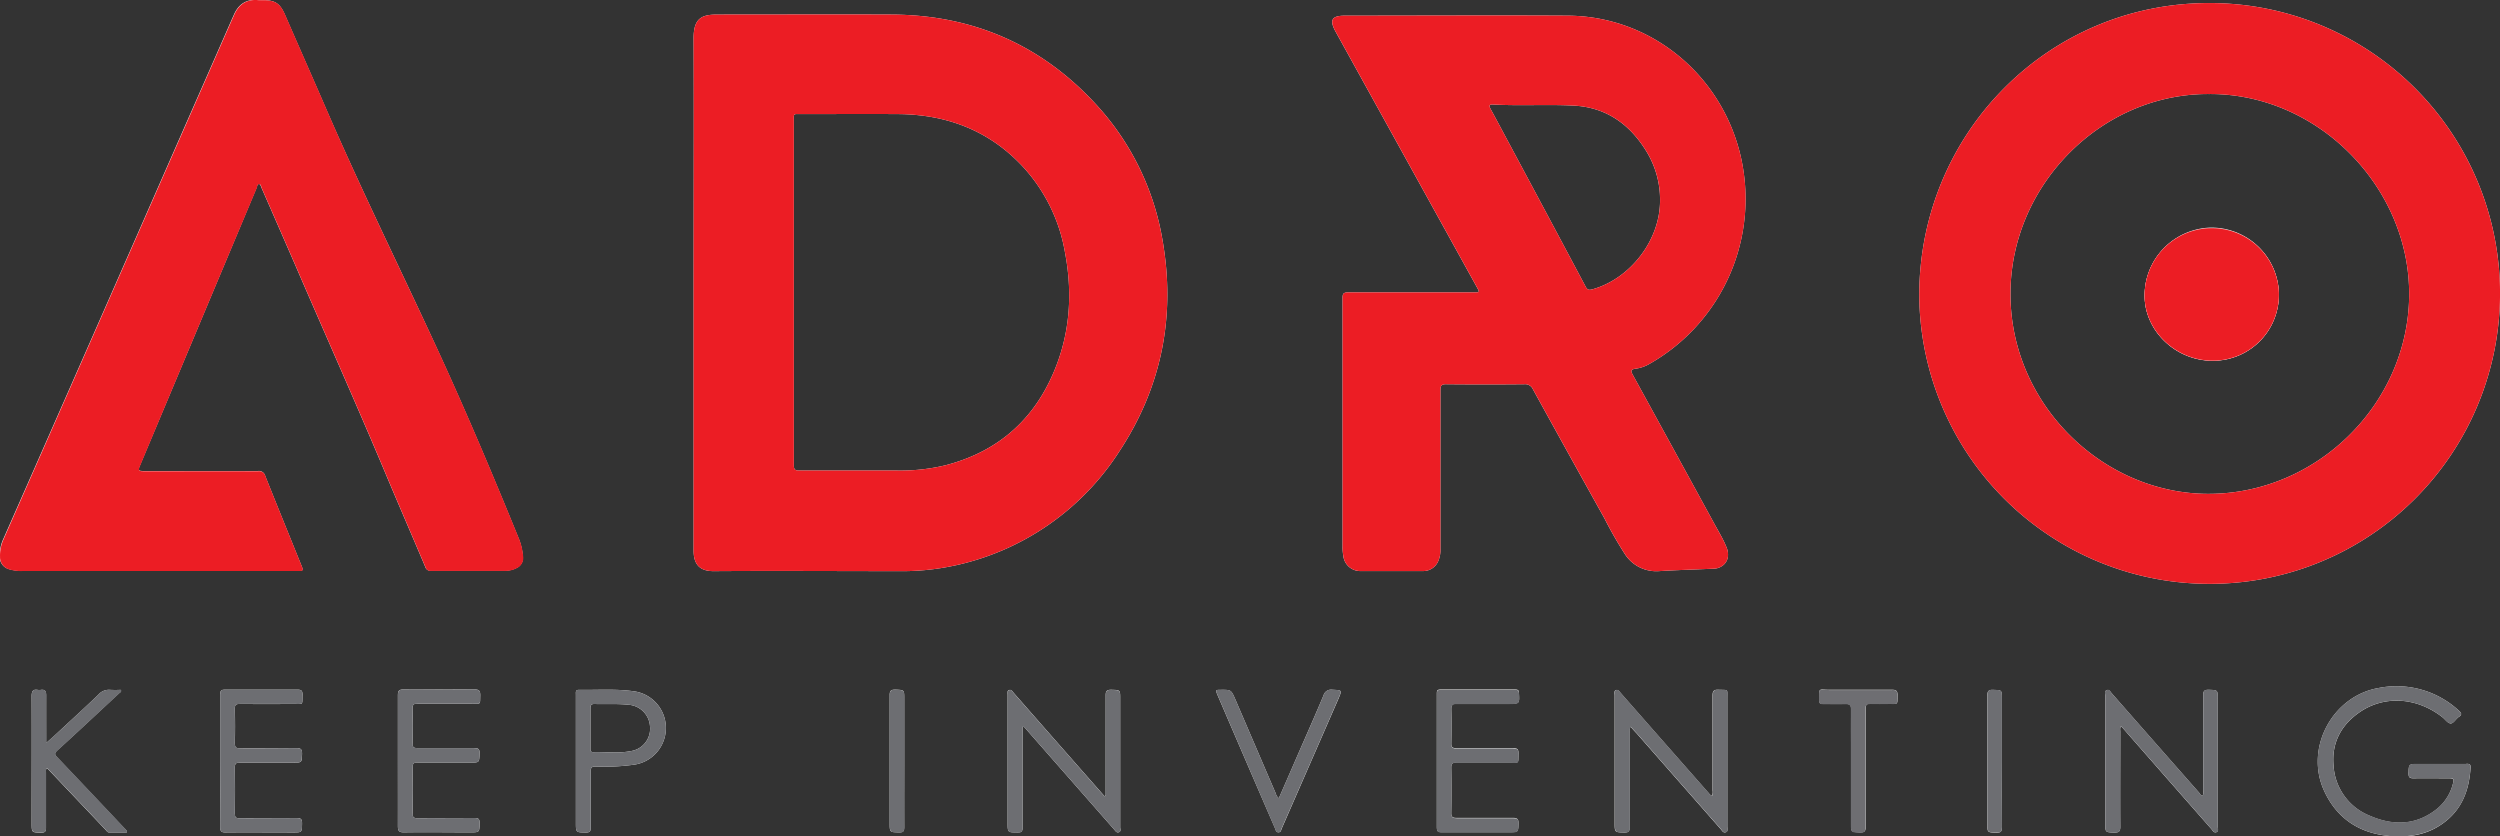
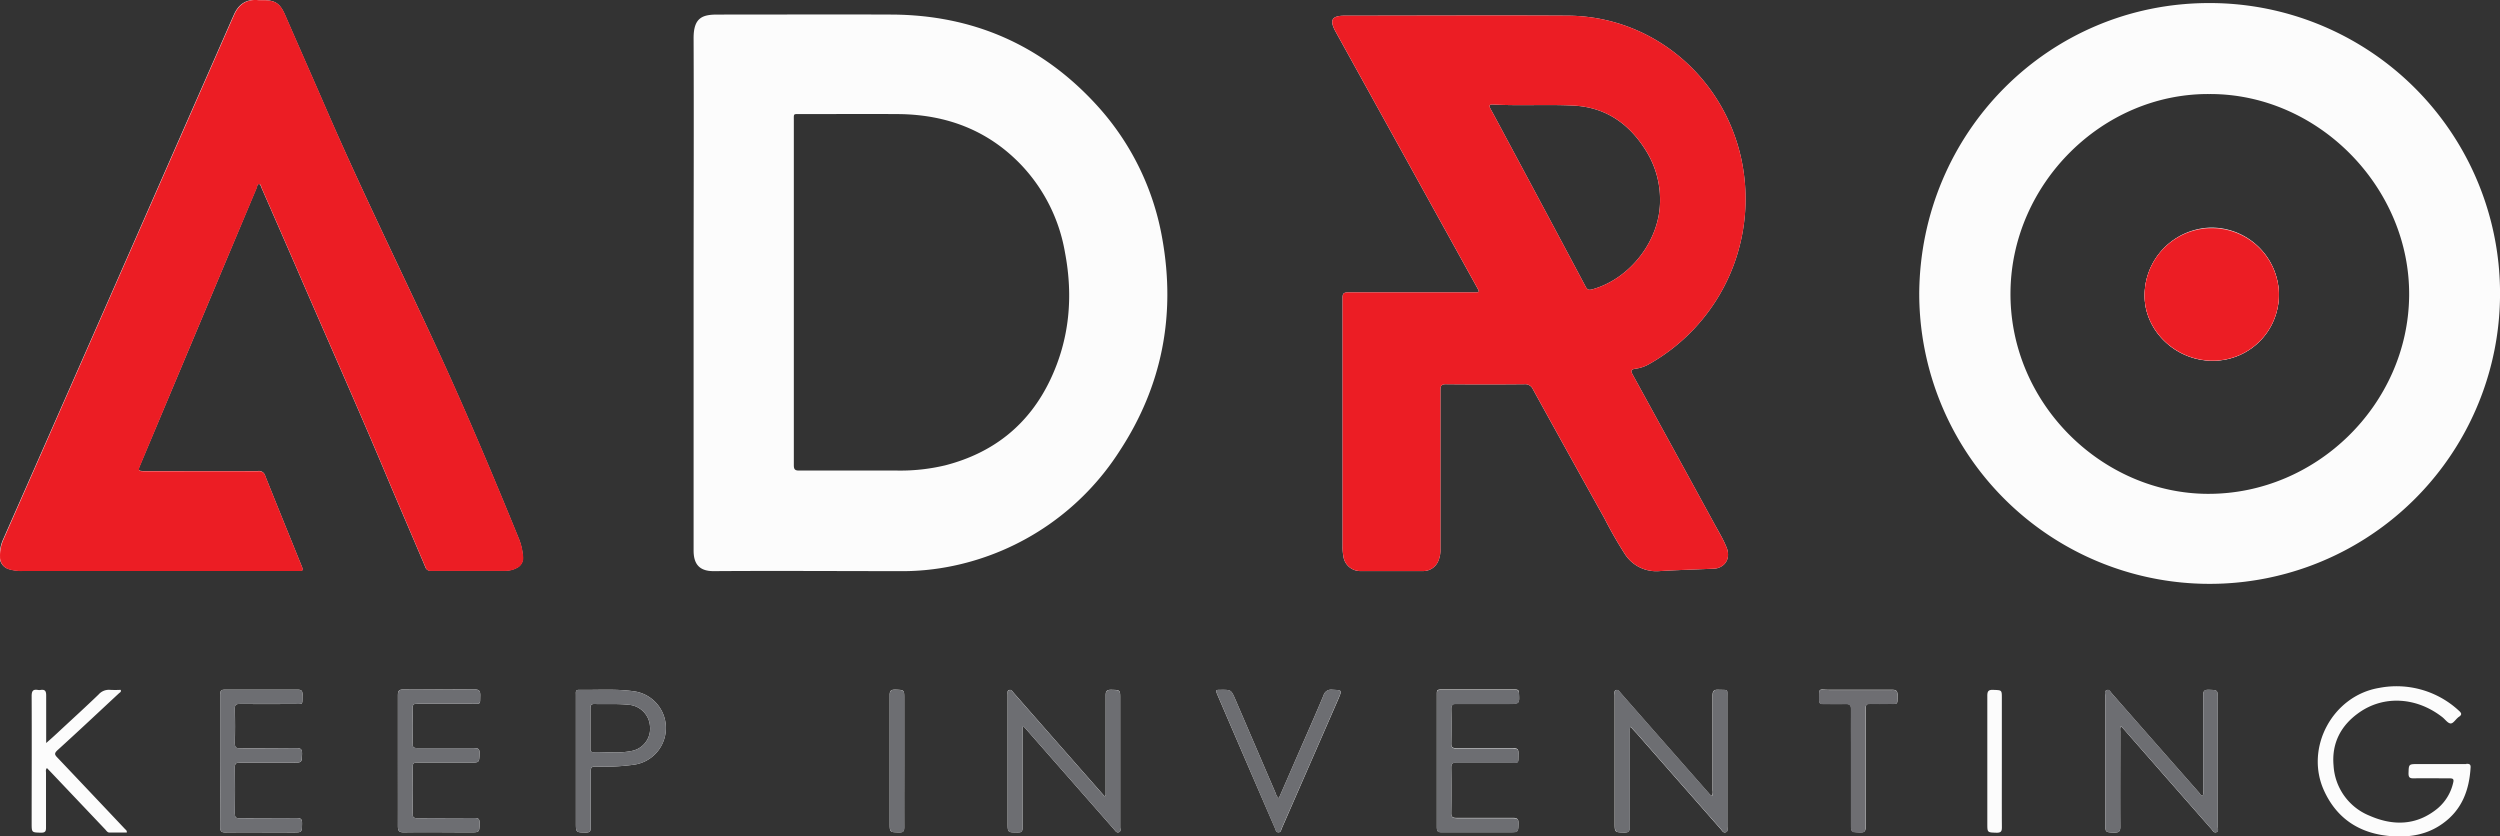
<svg xmlns="http://www.w3.org/2000/svg" id="Layer_1" data-name="Layer 1" viewBox="0 0 597.1 199.74">
  <rect x="0" y="0" width="597.1" height="199.74" fill="#333333" stroke="none" />
  <defs>
    <style>.cls-1{fill:#fcfcfc;}.cls-2{fill:#ec1d24;}.cls-3{fill:#6d6e72;}.cls-4{fill:#6e6e72;}.cls-5{fill:#fefefe;}</style>
  </defs>
  <path class="cls-1" d="M271.33,638.16q-8.1-8.58-16.22-17.14c-.67-.69-.65-1,0-1.65,5-4.53,9.85-9.1,14.77-13.67.21-.19.59-.31.39-.81a22.55,22.55,0,0,1-2.6,0A3.26,3.26,0,0,0,265,606c-3,2.89-6.12,5.73-9.2,8.59-1,.94-2,1.86-3.32,3,0-4,0-7.7,0-11.36,0-1.08-.31-1.47-1.35-1.31a2,2,0,0,1-.6,0c-1.23-.22-1.52.28-1.52,1.49.05,10.11,0,20.21,0,30.32,0,2.28,0,2.22,2.27,2.28,1,0,1.17-.37,1.16-1.25,0-4.35,0-8.71,0-13.06,0-.34-.14-.7.22-1.13l1.4,1.46,12.53,13.21c.29.31.52.73,1,.74h4.14C271.8,638.48,271.51,638.35,271.33,638.16Zm27.38-29.9q6.41.06,12.82,0c2.51,0,2.08.35,2.17-2.15,0-.88-.14-1.27-1.16-1.26-5.79,0-11.59,0-17.38,0-.93,0-1.13.31-1.12,1.18,0,5.27,0,10.54,0,15.81s0,10.54,0,15.81c0,1.09.32,1.31,1.34,1.3,5.36-.05,10.71,0,16.06,0,2.15,0,2.11,0,2.16-2.14,0-1-.24-1.3-1.26-1.29-4.55.06-9.11,0-13.66.05-.92,0-1.14-.27-1.13-1.15q.07-5.52,0-11c0-.9.25-1.15,1.15-1.14,4.23,0,8.47,0,12.7,0,2.19,0,2.13,0,2.2-2.12,0-1-.25-1.36-1.32-1.35-4.48.07-8.95,0-13.43.05-.94,0-1.33-.16-1.3-1.22.07-2.75.06-5.51,0-8.26C297.52,608.44,297.85,608.26,298.71,608.26Zm42.42,14c4.24,0,8.48,0,12.71,0,2.13,0,2.06,0,2.15-2.17.05-1.12-.37-1.3-1.37-1.29-4.51,0-9,0-13.54,0-.83,0-1.1-.23-1.09-1.07.05-2.8.06-5.59,0-8.39,0-.9.24-1.15,1.14-1.14,4.32,0,8.64,0,12.95,0,2.35,0,2,.31,2.08-2,0-1.13-.33-1.41-1.42-1.4-5.63,0-11.27.06-16.9,0-1.17,0-1.37.39-1.36,1.43,0,5.2,0,10.39,0,15.58s0,10.38,0,15.57c0,1.17.21,1.57,1.48,1.55,5.28-.09,10.55,0,15.83,0,2.2,0,2.16,0,2.21-2.21,0-.92-.22-1.23-1.2-1.22-4.55.05-9.11,0-13.66.05-.91,0-1.15-.26-1.14-1.15.05-3.67.05-7.35,0-11C340,622.51,340.23,622.25,341.13,622.26Zm25.22-49.16a14.76,14.76,0,0,0-.87-4c-6.06-14.88-12.3-29.69-19-44.3-8.93-19.47-18.46-38.67-27-58.33-3.28-7.57-6.63-15.12-9.92-22.69-1.22-2.83-2.35-3.63-5.45-3.64a7.69,7.69,0,0,1-1,0c-2.92-.28-4.8,1.07-5.88,3.7-.09.22-.2.43-.3.65q-6.27,14.3-12.56,28.59-21,47.86-42.11,95.72a9.34,9.34,0,0,0-.87,4.28,3,3,0,0,0,2.25,3,9.56,9.56,0,0,0,3.19.37h65.6c1.53,0,1.52,0,.93-1.45-2.86-7.06-5.73-14.11-8.56-21.18a1.56,1.56,0,0,0-1.71-1.2c-9.15.05-18.31,0-27.46,0-1,0-1.25-.15-.82-1.17q14-33.24,27.94-66.5c.13-.32.14-.85.51-.87s.49.54.63.87q4,9.15,8,18.32c7.22,16.73,14.66,33.36,21.72,50.16,3.1,7.39,6.3,14.75,9.42,22.13a1.23,1.23,0,0,0,1.34.87c5.91,0,11.83,0,17.75,0a5.63,5.63,0,0,0,2.65-.63A2.65,2.65,0,0,0,366.35,573.1Zm26.55,32.15c-4.37-.64-8.77-.28-13.16-.36-.92,0-.74.63-.75,1.17v30.53c0,2.39,0,2.35,2.4,2.38.91,0,1.15-.26,1.14-1.15,0-4.47,0-8.94,0-13.41,0-1,.29-1.21,1.22-1.2a51.76,51.76,0,0,0,9.31-.47,8.85,8.85,0,0,0-.11-17.49ZM392,619.54c-2.94.58-5.9.14-8.84.23-.65,0-.69-.35-.69-.84,0-1.64,0-3.28,0-4.91s0-3.12,0-4.67c0-.74.15-1.1,1-1.08,2.67.09,5.35-.1,8,.18a5.51,5.51,0,0,1,5.22,5.14A5.41,5.41,0,0,1,392,619.54ZM457.42,622V607c0-2.14,0-2.08-2.15-2.16-1,0-1.34.24-1.33,1.31,0,10.18,0,20.35,0,30.53,0,2.26,0,2.2,2.26,2.27,1.06,0,1.23-.36,1.22-1.3C457.4,632.45,457.42,627.22,457.42,622ZM509,637.73q0-15.39,0-30.79c0-2.06,0-2-2.12-2.07-1.05,0-1.36.27-1.35,1.34,0,7.59,0,15.17,0,22.76v1.17l-.29.14-.69-.78q-10.49-11.91-20.95-23.84c-.3-.34-.55-.9-1.13-.72s-.35.82-.36,1.24q0,15.23,0,30.43c0,2.36,0,2.31,2.3,2.36,1,0,1.29-.22,1.28-1.24,0-7.59,0-15.18,0-22.77v-1.24c.43,0,.54.23.69.4l21.17,24.12c.3.35.58.87,1.15.65S509,638.13,509,637.73Zm10.08-140.42A63.27,63.27,0,0,0,503.17,465c-13.08-14.2-29.42-21.3-48.75-21.39-13.87-.06-27.74,0-41.62,0-3.53,0-5.72.69-5.69,5.68.08,20.26,0,40.51,0,60.77V531.7c0,13.3,0,26.61,0,39.91,0,2.92,1.09,5,4.92,4.93,14.67-.1,29.34,0,44,0a59.15,59.15,0,0,0,13.21-1.29,62.32,62.32,0,0,0,39.64-27.44C519,532.37,522.28,515.44,519.08,497.31Zm-26.75,33.45c-5.06,10.7-13.5,17.48-25,20.48a46,46,0,0,1-11.52,1.28c-7.83,0-15.67,0-23.5,0-1,0-1.26-.3-1.26-1.28q0-20.61,0-41.22t0-41c0-1.87-.2-1.63,1.69-1.64,7.75,0,15.51-.05,23.26,0,11.46.1,21.45,3.83,29.44,12.23a40.2,40.2,0,0,1,10.37,20.82C497.81,510.92,496.9,521.11,492.33,530.76Zm67.36,74.11a1.89,1.89,0,0,0-2.13,1.35c-1.91,4.56-3.92,9.08-5.9,13.62-1.57,3.62-3.15,7.23-4.77,10.94a1.89,1.89,0,0,1-.72-1.1l-9.69-22.55c-1-2.25-1-2.25-3.41-2.24-1.33,0-1.34,0-.83,1.24Q539.09,622.08,546,638c.16.37.18.92.8.92s.63-.54.79-.92q6.78-15.51,13.55-31C562,604.89,562,605,559.69,604.87Zm29.66,17.39c4.19,0,8.39,0,12.59,0,2.48,0,2.09.38,2.2-2.13,0-1.09-.32-1.33-1.36-1.32-4.51,0-9,0-13.55,0-.9,0-1.16-.26-1.15-1.15q.09-4.08,0-8.15c0-1,.25-1.31,1.27-1.3,4.15,0,8.31,0,12.47,0,2.58,0,2.56,0,2.42-2.6,0-.64-.28-.8-.87-.8q-8.94,0-17.87,0c-.65,0-.89.17-.88.88,0,5.35,0,10.71,0,16.06h0c0,5.31,0,10.62,0,15.93,0,1,.25,1.22,1.2,1.21,5.35,0,10.71,0,16.06,0,2.25,0,2.19,0,2.25-2.19,0-1-.38-1.24-1.33-1.23-4.47,0-8.95,0-13.42,0-.95,0-1.33-.18-1.31-1.23.06-3.59.06-7.19,0-10.78C588.07,622.57,588.33,622.24,589.35,622.26ZM654,637.52q0-15.27,0-30.55c0-2.4.33-2-2.11-2.1-1.21-.06-1.43.39-1.42,1.5,0,7.5,0,15,0,22.52a2.39,2.39,0,0,1-.12,1.29c-.49-.13-.69-.54-1-.85q-10.41-11.82-20.8-23.66c-.31-.34-.59-.9-1.14-.72s-.32.82-.32,1.25q0,15.21,0,30.43c0,2.33,0,2.28,2.31,2.34,1,0,1.28-.25,1.27-1.26,0-7.55,0-15.09,0-22.64a2,2,0,0,1,.21-1.37c.53.58,1,1.12,1.53,1.67q10,11.39,20,22.77c.32.36.6,1,1.23.76S654,638,654,637.52Zm-2.77-71.69q-9.9-18.14-19.84-36.24c-.58-1.06-.23-1.27.73-1.4a8.94,8.94,0,0,0,3.25-1.13,45.28,45.28,0,0,0,21.5-50.94c-5-18.85-21.66-32.13-41-32.25-17.71-.1-35.42,0-53.13,0-3.24,0-3.84,1-2.29,3.84l33.78,61.1c.63,1.15.63,1.16-.71,1.16-10,0-20.07,0-30.1,0-1.08,0-1.32.3-1.31,1.34,0,10,0,20.05,0,30.08v29.12a12,12,0,0,0,.17,2.39,4.08,4.08,0,0,0,4.24,3.62c4.92,0,9.83,0,14.75,0a3.91,3.91,0,0,0,3.75-2.52,6.73,6.73,0,0,0,.46-2.81c0-12.62,0-25.24,0-37.87,0-1.06.23-1.43,1.38-1.42q9.35.09,18.71,0a2,2,0,0,1,2,1.21q8.49,15.42,17.06,30.79a96.88,96.88,0,0,0,4.81,8.42,8.92,8.92,0,0,0,8.23,4.22c4.38-.27,8.78-.39,13.17-.59a3.75,3.75,0,0,0,1.05-.2c2.14-.78,2.89-2.9,1.77-5.25C653,568.89,652.08,567.37,651.24,565.83Zm-29.49-56.59c-.83.23-1.19.09-1.58-.65q-8.71-16.38-17.48-32.73c-1.73-3.23-3.45-6.47-5.21-9.69-.44-.8-.43-1.14.61-1.08,6.38.36,12.78-.06,19.16.26,7.85.39,13.55,4.49,17.53,11.1a22,22,0,0,1,3.16,11.63C637.93,497.48,630.85,506.71,621.75,509.24Zm71.6,95.63c-5,0-10,0-15,0-2.76,0-2.33-.6-2.39,2.51,0,.69.26.9.92.88,1.8,0,3.6,0,5.4,0,1,0,1.3.24,1.29,1.26-.05,4.68,0,9.35,0,14v13.3c0,2.11,0,2,2.18,2.13,1.09,0,1.31-.32,1.3-1.35,0-6,0-12,0-18,0-3.39,0-6.79,0-10.18,0-1,.29-1.25,1.23-1.21,1.43.07,2.87,0,4.31,0,2.39,0,2,.35,2.08-2.12C694.65,605.17,694.36,604.86,693.35,604.87ZM719.57,622v-15.1c0-2,0-1.92-2.05-2-1.21-.06-1.43.38-1.42,1.49,0,10.15,0,20.29,0,30.44,0,2.18,0,2.12,2.24,2.19,1,0,1.25-.32,1.24-1.29C719.55,632.45,719.57,627.22,719.57,622Zm51.57,15.55q0-15.21,0-30.43c0-2.23,0-2.16-2.19-2.24-1.12,0-1.29.38-1.29,1.37,0,7.55,0,15.1,0,22.65a2.25,2.25,0,0,1-.12,1.28c-.5,0-.64-.47-.88-.75q-10.46-11.86-20.88-23.75c-.3-.34-.54-.92-1.13-.73s-.38.89-.38,1.35q0,15.21,0,30.43c0,2.24,0,2.18,2.18,2.25,1,0,1.41-.2,1.41-1.35-.06-7.59,0-15.18,0-22.77,0-.4-.14-.85.18-1.27.21.22.38.39.54.57q10.5,12,21,23.94c.32.37.6,1,1.21.8S771.14,638,771.14,637.54Zm-1.83-143a16.24,16.24,0,0,0-15.63,16.75c.3,8.28,7.81,15.2,16.6,15a15.77,15.77,0,0,0,15.46-16.19A16.14,16.14,0,0,0,769.31,494.49Zm61.21,128.07c-2.12,0-4.24,0-6.36,0H819c-2.29,0-2.23,0-2.3,2.25,0,1,.37,1.17,1.24,1.16,2.84-.05,5.68,0,8.52,0,.83,0,1.15.13.9,1.07a11.27,11.27,0,0,1-3.73,6.13c-5,4.09-10.58,4.2-16.22,1.73A13.76,13.76,0,0,1,798.8,623c-.49-5.37,1.76-9.66,6.16-12.72,5.95-4.15,13.75-3.63,19.85,1.16.65.52,1.27,1.44,1.94,1.48s1.26-1.1,2-1.59.65-.87,0-1.44a21.89,21.89,0,0,0-19.11-5.45c-11.1,1.88-17.79,14.34-13.1,24.56,3.07,6.7,8.5,10.19,15.77,10.82,4.48.38,8.79-.27,12.56-3,4.61-3.29,6.35-8,6.66-13.45C831.56,622.58,831.09,622.56,830.52,622.56ZM769.31,494.49a16.24,16.24,0,0,0-15.63,16.75c.3,8.28,7.81,15.2,16.6,15a15.77,15.77,0,0,0,15.46-16.19A16.14,16.14,0,0,0,769.31,494.49Zm-.23-53.63c-38.31,0-69,30.89-69.24,69.42a69.36,69.36,0,1,0,69.24-69.42Zm-.26,117.22c-25.36-.06-47.6-21.75-47.18-48.49.4-25.62,21.92-47.15,47.46-47,26.18-.12,48.09,22.51,47.75,48.32S794.71,558.15,768.82,558.08Zm.49-63.59a16.24,16.24,0,0,0-15.63,16.75c.3,8.28,7.81,15.2,16.6,15a15.77,15.77,0,0,0,15.46-16.19A16.14,16.14,0,0,0,769.31,494.49Zm0,0a16.24,16.24,0,0,0-15.63,16.75c.3,8.28,7.81,15.2,16.6,15a15.77,15.77,0,0,0,15.46-16.19A16.14,16.14,0,0,0,769.31,494.49Zm0,0a16.24,16.24,0,0,0-15.63,16.75c.3,8.28,7.81,15.2,16.6,15a15.77,15.77,0,0,0,15.46-16.19A16.14,16.14,0,0,0,769.31,494.49Z" transform="translate(-241.45 -440.13)" />
-   <path class="cls-2" d="M519.08,497.31A63.27,63.27,0,0,0,503.17,465c-13.08-14.2-29.42-21.3-48.75-21.39-13.87-.06-27.74,0-41.62,0-3.53,0-5.72.69-5.69,5.68.08,20.26,0,40.51,0,60.77V531.7c0,13.3,0,26.61,0,39.91,0,2.92,1.09,5,4.92,4.93,14.67-.1,29.34,0,44,0a59.15,59.15,0,0,0,13.21-1.29,62.32,62.32,0,0,0,39.64-27.44C519,532.37,522.28,515.44,519.08,497.31Zm-26.75,33.45c-5.06,10.7-13.5,17.48-25,20.48a46,46,0,0,1-11.52,1.28c-7.83,0-15.67,0-23.5,0-1,0-1.26-.3-1.26-1.28q0-20.61,0-41.22t0-41c0-1.87-.2-1.63,1.69-1.64,7.75,0,15.51-.05,23.26,0,11.46.1,21.45,3.83,29.44,12.23a40.2,40.2,0,0,1,10.37,20.82C497.81,510.92,496.9,521.11,492.33,530.76Z" transform="translate(-241.45 -440.13)" />
-   <path class="cls-2" d="M785.74,510.07a15.77,15.77,0,0,1-15.46,16.19c-8.79.18-16.3-6.74-16.6-15a16,16,0,1,1,32.06-1.17Z" transform="translate(-241.45 -440.13)" />
-   <path class="cls-2" d="M769.08,440.86c-38.31,0-69,30.89-69.24,69.42a69.36,69.36,0,1,0,69.24-69.42Zm-.26,117.22c-25.36-.06-47.6-21.75-47.18-48.49.4-25.62,21.92-47.15,47.46-47,26.18-.12,48.09,22.51,47.75,48.32S794.71,558.15,768.82,558.08Z" transform="translate(-241.45 -440.13)" />
+   <path class="cls-2" d="M785.74,510.07a15.77,15.77,0,0,1-15.46,16.19c-8.79.18-16.3-6.74-16.6-15a16,16,0,1,1,32.06-1.17" transform="translate(-241.45 -440.13)" />
  <path class="cls-2" d="M651.24,565.83q-9.9-18.14-19.84-36.24c-.58-1.06-.23-1.27.73-1.4a8.94,8.94,0,0,0,3.25-1.13,45.28,45.28,0,0,0,21.5-50.94c-5-18.85-21.66-32.13-41-32.25-17.71-.1-35.42,0-53.13,0-3.24,0-3.84,1-2.29,3.84l33.78,61.1c.63,1.15.63,1.16-.71,1.16-10,0-20.07,0-30.1,0-1.08,0-1.32.3-1.31,1.34,0,10,0,20.05,0,30.08v29.12a12,12,0,0,0,.17,2.39,4.08,4.08,0,0,0,4.24,3.62c4.92,0,9.83,0,14.75,0a3.91,3.91,0,0,0,3.75-2.52,6.73,6.73,0,0,0,.46-2.81c0-12.62,0-25.24,0-37.87,0-1.06.23-1.43,1.38-1.42q9.35.09,18.71,0a2,2,0,0,1,2,1.21q8.49,15.42,17.06,30.79a96.88,96.88,0,0,0,4.81,8.42,8.92,8.92,0,0,0,8.23,4.22c4.38-.27,8.78-.39,13.17-.59a3.75,3.75,0,0,0,1.05-.2c2.14-.78,2.89-2.9,1.77-5.25C653,568.89,652.08,567.37,651.24,565.83Zm-29.49-56.59c-.83.23-1.19.09-1.58-.65q-8.71-16.38-17.48-32.73c-1.73-3.23-3.45-6.47-5.21-9.69-.44-.8-.43-1.14.61-1.08,6.38.36,12.78-.06,19.16.26,7.85.39,13.55,4.49,17.53,11.1a22,22,0,0,1,3.16,11.63C637.93,497.48,630.85,506.71,621.75,509.24Z" transform="translate(-241.45 -440.13)" />
  <path class="cls-2" d="M364.82,575.86a5.63,5.63,0,0,1-2.65.63c-5.92,0-11.84,0-17.75,0a1.23,1.23,0,0,1-1.34-.87c-3.12-7.38-6.32-14.74-9.42-22.13-7.06-16.8-14.5-33.43-21.72-50.16q-4-9.17-8-18.32c-.14-.33-.13-.91-.63-.87s-.38.55-.51.87q-14,33.24-27.94,66.5c-.43,1-.18,1.18.82,1.17,9.15,0,18.31,0,27.46,0a1.56,1.56,0,0,1,1.71,1.2c2.83,7.07,5.7,14.12,8.56,21.18.59,1.45.6,1.45-.93,1.45H246.9a9.56,9.56,0,0,1-3.19-.37,3,3,0,0,1-2.25-3,9.34,9.34,0,0,1,.87-4.28Q263.4,521,284.44,473.11q6.29-14.3,12.56-28.59c.1-.22.21-.43.3-.65,1.08-2.63,3-4,5.88-3.7a7.69,7.69,0,0,0,1,0c3.1,0,4.23.81,5.45,3.64,3.29,7.57,6.64,15.12,9.92,22.69,8.51,19.66,18,38.86,27,58.33,6.7,14.61,12.94,29.42,19,44.3a14.76,14.76,0,0,1,.87,4A2.65,2.65,0,0,1,364.82,575.86Z" transform="translate(-241.45 -440.13)" />
-   <path class="cls-3" d="M831.52,623.36c-.31,5.43-2,10.16-6.66,13.45-3.77,2.69-8.08,3.34-12.56,3-7.27-.63-12.7-4.12-15.77-10.82-4.69-10.22,2-22.68,13.1-24.56a21.89,21.89,0,0,1,19.11,5.45c.63.57.74.92,0,1.44s-1.18,1.64-2,1.59-1.29-1-1.94-1.48c-6.1-4.79-13.9-5.31-19.85-1.16-4.4,3.06-6.65,7.35-6.16,12.72a13.76,13.76,0,0,0,8.62,11.92c5.64,2.47,11.2,2.36,16.22-1.73a11.27,11.27,0,0,0,3.73-6.13c.25-.94-.07-1.08-.9-1.07-2.84,0-5.68,0-8.52,0-.87,0-1.27-.14-1.24-1.16.07-2.24,0-2.25,2.3-2.25h5.15c2.12,0,4.24,0,6.36,0C831.09,622.56,831.56,622.58,831.52,623.36Z" transform="translate(-241.45 -440.13)" />
  <path class="cls-3" d="M653.69,638.9c-.63.23-.91-.4-1.23-.76q-10-11.37-20-22.77c-.49-.55-1-1.09-1.53-1.67a2,2,0,0,0-.21,1.37c0,7.55,0,15.09,0,22.64,0,1-.27,1.29-1.27,1.26-2.31-.06-2.31,0-2.31-2.34q0-15.21,0-30.43c0-.43-.3-1.05.32-1.25s.83.38,1.14.72q10.39,11.83,20.8,23.66c.27.31.47.72,1,.85a2.39,2.39,0,0,0,.12-1.29c0-7.51,0-15,0-22.52,0-1.11.21-1.56,1.42-1.5,2.44.12,2.11-.3,2.11,2.1q0,15.27,0,30.55C654,638,654.35,638.65,653.69,638.9Z" transform="translate(-241.45 -440.13)" />
  <path class="cls-3" d="M508.7,638.89c-.57.22-.85-.3-1.15-.65l-21.17-24.12c-.15-.17-.26-.41-.69-.4V615c0,7.59,0,15.18,0,22.77,0,1-.3,1.27-1.28,1.24-2.3-.05-2.3,0-2.3-2.36q0-15.21,0-30.43c0-.42-.29-1,.36-1.24s.83.38,1.13.72q10.49,11.93,20.95,23.84l.69.78.29-.14V629c0-7.59,0-15.17,0-22.76,0-1.07.3-1.37,1.35-1.34,2.12.07,2.12,0,2.12,2.07q0,15.4,0,30.79C509,638.13,509.27,638.68,508.7,638.89Z" transform="translate(-241.45 -440.13)" />
  <path class="cls-3" d="M770.8,638.89c-.61.2-.89-.43-1.21-.8q-10.53-12-21-23.94c-.16-.18-.33-.35-.54-.57-.32.42-.18.87-.18,1.27,0,7.59,0,15.18,0,22.77,0,1.15-.37,1.39-1.41,1.35-2.18-.07-2.18,0-2.18-2.25q0-15.21,0-30.43c0-.46-.32-1.12.38-1.35s.83.39,1.13.73q10.44,11.88,20.88,23.75c.24.28.38.71.88.75a2.25,2.25,0,0,0,.12-1.28c0-7.55,0-15.1,0-22.65,0-1,.17-1.42,1.29-1.37,2.19.08,2.19,0,2.19,2.24q0,15.21,0,30.43C771.14,638,771.5,638.68,770.8,638.89Z" transform="translate(-241.45 -440.13)" />
  <path class="cls-3" d="M297.54,609.38c.06,2.75.07,5.51,0,8.26,0,1.06.36,1.23,1.3,1.22,4.48,0,9,0,13.43-.05,1.07,0,1.36.3,1.32,1.35-.07,2.12,0,2.12-2.2,2.12-4.23,0-8.47,0-12.7,0-.9,0-1.16.24-1.15,1.14q.07,5.51,0,11c0,.88.21,1.16,1.13,1.15,4.55-.05,9.11,0,13.66-.05,1,0,1.29.31,1.26,1.29,0,2.14,0,2.14-2.16,2.14-5.35,0-10.7,0-16.06,0-1,0-1.36-.21-1.34-1.3.06-5.27,0-10.54,0-15.81s0-10.54,0-15.81c0-.87.19-1.18,1.12-1.18,5.79,0,11.59,0,17.38,0,1,0,1.19.38,1.16,1.26-.09,2.5.34,2.14-2.17,2.15q-6.4,0-12.82,0C297.85,608.26,297.52,608.44,297.54,609.38Z" transform="translate(-241.45 -440.13)" />
  <path class="cls-3" d="M340,623.4c.05,3.67.05,7.35,0,11,0,.89.23,1.16,1.14,1.15,4.55-.05,9.11,0,13.66-.05,1,0,1.21.3,1.2,1.22-.05,2.21,0,2.21-2.21,2.21-5.28,0-10.55-.05-15.83,0-1.27,0-1.49-.38-1.48-1.55.07-5.19,0-10.38,0-15.57s0-10.38,0-15.58c0-1,.19-1.44,1.36-1.43,5.63.07,11.27.06,16.9,0,1.09,0,1.47.27,1.42,1.4-.12,2.32.27,2-2.08,2-4.31,0-8.63,0-12.95,0-.9,0-1.16.24-1.14,1.14.06,2.8.05,5.59,0,8.39,0,.84.26,1.08,1.09,1.07,4.51,0,9,0,13.54,0,1,0,1.42.17,1.37,1.29-.09,2.17,0,2.17-2.15,2.17-4.23,0-8.47,0-12.71,0C340.23,622.25,340,622.51,340,623.4Z" transform="translate(-241.45 -440.13)" />
  <path class="cls-3" d="M588.08,623.55c.06,3.59.06,7.19,0,10.78,0,1,.36,1.24,1.31,1.23,4.47,0,9,0,13.42,0,1,0,1.36.18,1.33,1.23-.06,2.19,0,2.19-2.25,2.19-5.35,0-10.71,0-16.06,0-1,0-1.21-.26-1.2-1.21,0-5.31,0-10.62,0-15.93h0c0-5.35,0-10.71,0-16.06,0-.71.23-.89.88-.88q8.94,0,17.87,0c.59,0,.83.16.87.8.14,2.6.16,2.6-2.42,2.6-4.16,0-8.32,0-12.47,0-1,0-1.29.32-1.27,1.3q.09,4.07,0,8.15c0,.89.25,1.16,1.15,1.15,4.52,0,9,0,13.55,0,1,0,1.4.23,1.36,1.32-.11,2.51.28,2.12-2.2,2.13-4.2,0-8.4,0-12.59,0C588.33,622.24,588.07,622.57,588.08,623.55Z" transform="translate(-241.45 -440.13)" />
-   <path class="cls-3" d="M271.79,639h-4.14c-.52,0-.75-.43-1-.74L254.08,625l-1.4-1.46c-.36.43-.22.79-.22,1.13,0,4.35,0,8.71,0,13.06,0,.88-.14,1.27-1.16,1.25-2.27-.06-2.27,0-2.27-2.28,0-10.11,0-20.21,0-30.32,0-1.21.29-1.71,1.52-1.49a2,2,0,0,0,.6,0c1-.16,1.37.23,1.35,1.31-.07,3.66,0,7.33,0,11.36,1.28-1.16,2.31-2.08,3.32-3,3.08-2.86,6.16-5.7,9.2-8.59a3.26,3.26,0,0,1,2.75-1.08,22.55,22.55,0,0,0,2.6,0c.2.5-.18.62-.39.81-4.92,4.57-9.82,9.14-14.77,13.67-.7.64-.72,1,0,1.65q8.14,8.54,16.22,17.14C271.51,638.35,271.8,638.48,271.79,639Z" transform="translate(-241.45 -440.13)" />
  <path class="cls-3" d="M392.9,605.25c-4.37-.64-8.77-.28-13.16-.36-.92,0-.74.63-.75,1.17v30.53c0,2.39,0,2.35,2.4,2.38.91,0,1.15-.26,1.14-1.15,0-4.47,0-8.94,0-13.41,0-1,.29-1.21,1.22-1.2a51.76,51.76,0,0,0,9.31-.47,8.85,8.85,0,0,0-.11-17.49ZM392,619.54c-2.94.58-5.9.14-8.84.23-.65,0-.69-.35-.69-.84,0-1.64,0-3.28,0-4.91s0-3.12,0-4.67c0-.74.15-1.1,1-1.08,2.67.09,5.35-.1,8,.18a5.51,5.51,0,0,1,5.22,5.14A5.41,5.41,0,0,1,392,619.54Z" transform="translate(-241.45 -440.13)" />
  <path class="cls-3" d="M561.1,607q-6.76,15.53-13.55,31c-.16.38-.18.92-.79.92s-.64-.55-.8-.92q-6.87-15.94-13.72-31.89c-.51-1.21-.5-1.23.83-1.24,2.44,0,2.44,0,3.41,2.24l9.69,22.55a1.89,1.89,0,0,0,.72,1.1c1.62-3.71,3.2-7.32,4.77-10.94,2-4.54,4-9.06,5.9-13.62a1.89,1.89,0,0,1,2.13-1.35C562,605,562,604.89,561.1,607Z" transform="translate(-241.45 -440.13)" />
  <path class="cls-4" d="M694.61,606.16c-.1,2.47.31,2.09-2.08,2.12-1.44,0-2.88.05-4.31,0-.94,0-1.25.24-1.23,1.21,0,3.39,0,6.79,0,10.18,0,6,0,12,0,18,0,1-.21,1.39-1.3,1.35-2.18-.08-2.18,0-2.18-2.13v-13.3c0-4.68,0-9.35,0-14,0-1-.32-1.29-1.29-1.26-1.8.07-3.6,0-5.4,0-.66,0-.94-.19-.92-.88.06-3.11-.37-2.49,2.39-2.51,5,0,10,0,15,0C694.36,604.86,694.65,605.17,694.61,606.16Z" transform="translate(-241.45 -440.13)" />
  <path class="cls-3" d="M457.44,637.68c0,.94-.16,1.33-1.22,1.3-2.25-.07-2.26,0-2.26-2.27,0-10.18,0-20.35,0-30.53,0-1.07.29-1.35,1.33-1.31,2.15.08,2.15,0,2.15,2.16v15C457.42,627.22,457.4,632.45,457.44,637.68Z" transform="translate(-241.45 -440.13)" />
-   <path class="cls-3" d="M719.6,637.69c0,1-.21,1.31-1.24,1.29-2.24-.07-2.24,0-2.24-2.19,0-10.15,0-20.29,0-30.44,0-1.11.21-1.55,1.42-1.49,2.05.11,2.05,0,2.05,2V622C719.57,627.22,719.55,632.45,719.6,637.69Z" transform="translate(-241.45 -440.13)" />
  <path class="cls-5" d="M785.74,510.07a15.77,15.77,0,0,1-15.46,16.19c-8.79.18-16.3-6.74-16.6-15a16,16,0,1,1,32.06-1.17Z" transform="translate(-241.45 -440.13)" />
  <path class="cls-2" d="M785.74,510.07a15.77,15.77,0,0,1-15.46,16.19c-8.79.18-16.3-6.74-16.6-15a16,16,0,1,1,32.06-1.17Z" transform="translate(-241.45 -440.13)" />
</svg>